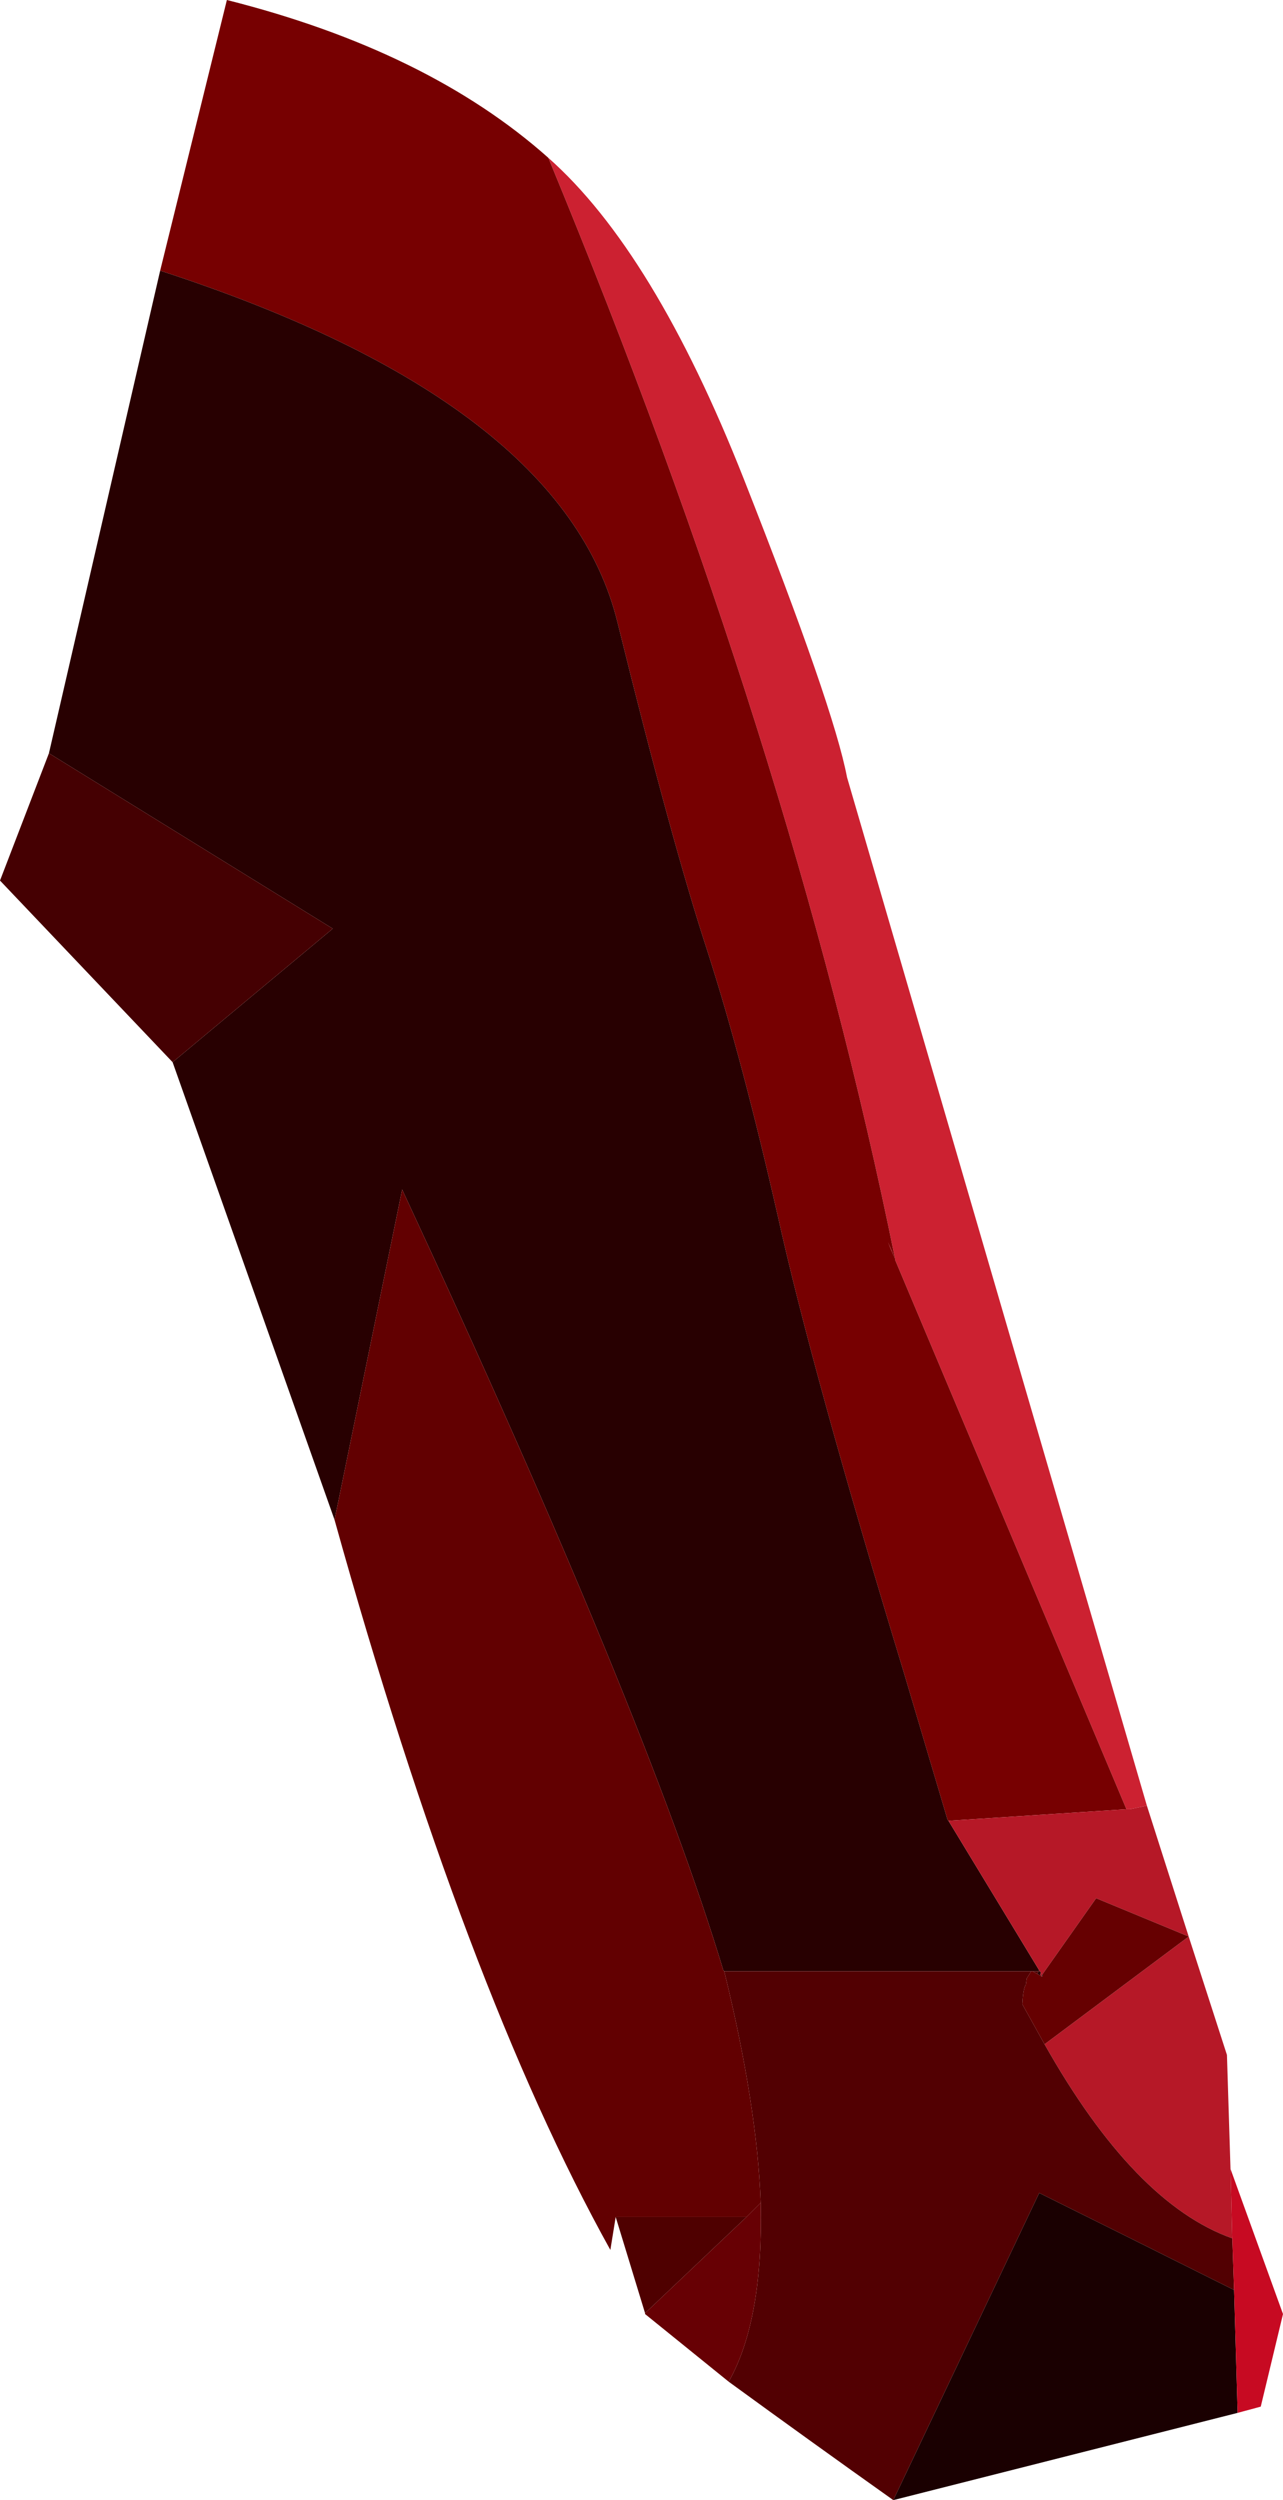
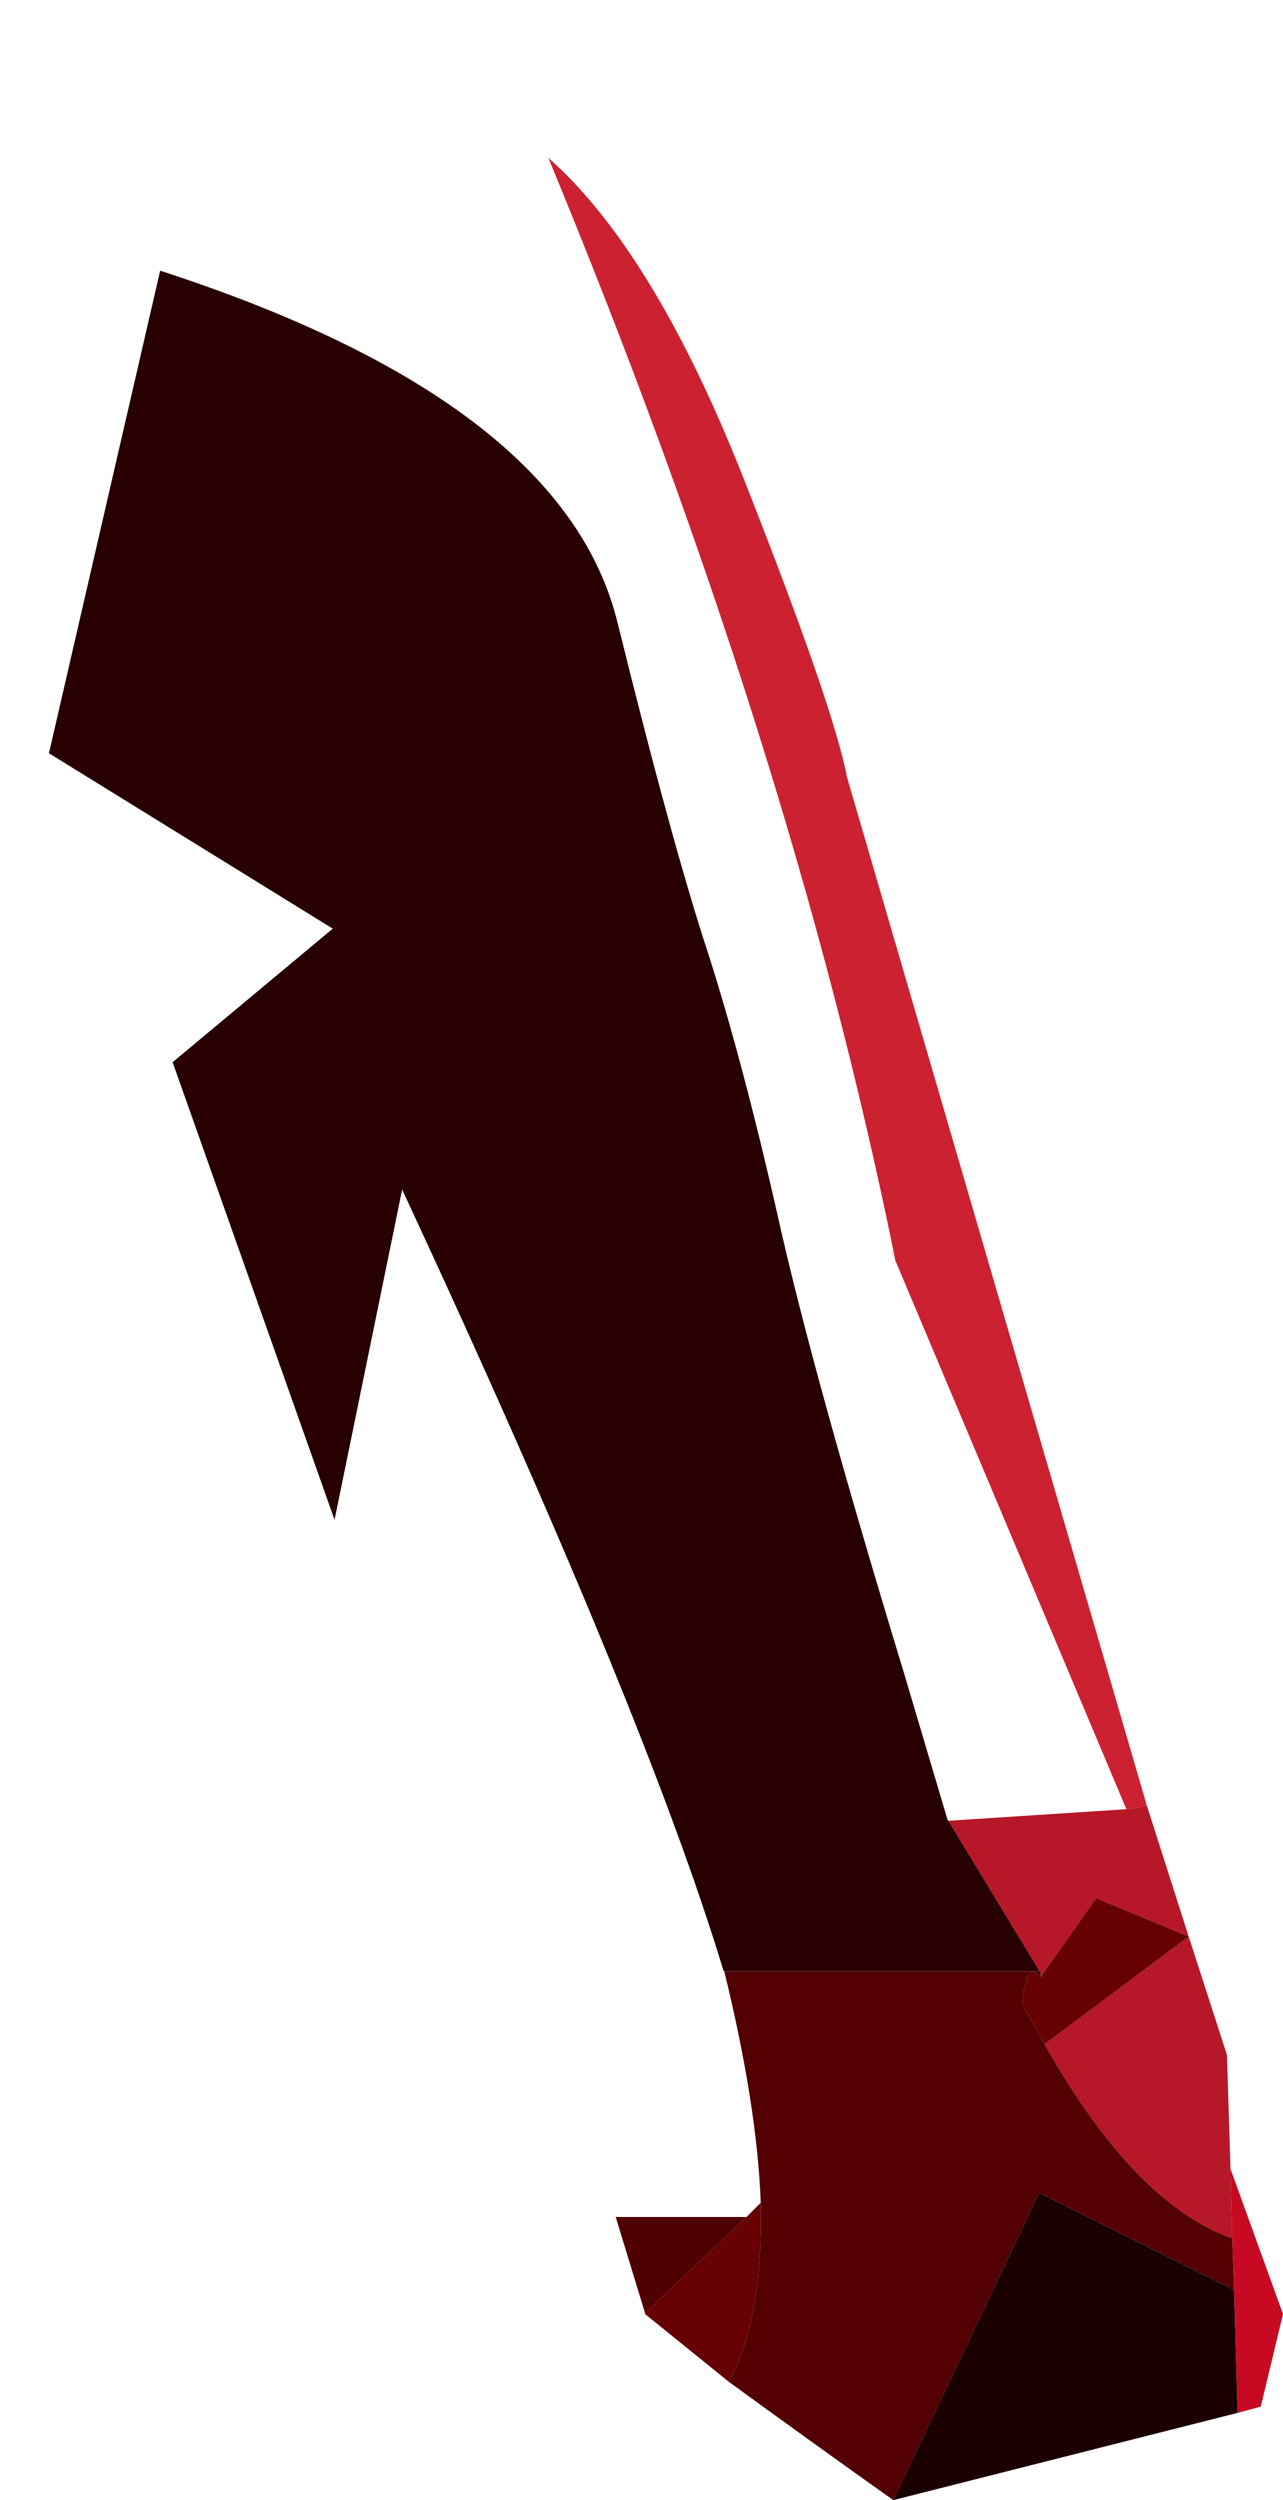
<svg xmlns="http://www.w3.org/2000/svg" height="140.4px" width="72.1px">
  <g transform="matrix(1.0, 0.0, 0.0, 1.0, 36.95, 143.2)">
    <path d="M-6.15 -134.35 Q-0.2 -129.1 4.85 -116.3 9.9 -103.5 10.65 -99.55 L27.5 -41.8 26.55 -41.6 26.35 -41.6 13.35 -72.45 13.35 -72.5 Q7.5 -101.4 -6.1 -134.25 L-6.15 -134.35 M13.15 -73.0 L13.35 -72.5 13.15 -72.95 13.15 -73.0" fill="#cc2131" fill-rule="evenodd" stroke="none" />
-     <path d="M-27.95 -128.0 L-24.2 -143.2 Q-12.9 -140.35 -6.15 -134.35 L-6.1 -134.25 Q7.5 -101.4 13.35 -72.5 L13.15 -73.0 12.95 -73.45 13.15 -72.95 13.0 -73.3 13.35 -72.5 13.35 -72.45 26.35 -41.6 16.35 -40.95 16.3 -41.0 13.85 -49.25 Q8.7 -66.15 6.75 -74.95 4.75 -83.75 2.8 -89.8 0.8 -95.9 -2.25 -108.25 -5.3 -120.65 -27.95 -128.0" fill="#770001" fill-rule="evenodd" stroke="none" />
-     <path d="M13.35 -72.5 L13.0 -73.3 13.15 -72.95 12.95 -73.45 13.15 -73.0 13.15 -72.95 13.35 -72.5" fill="#8f0008" fill-rule="evenodd" stroke="none" />
    <path d="M-18.15 -57.85 L-27.25 -83.55 -18.25 -91.05 -34.2 -100.9 -27.95 -128.0 Q-5.3 -120.65 -2.25 -108.25 0.8 -95.9 2.8 -89.8 4.75 -83.75 6.75 -74.95 8.7 -66.15 13.85 -49.25 L16.3 -41.0 16.35 -40.95 21.45 -32.55 21.4 -32.5 21.5 -32.5 21.55 -32.4 21.55 -32.35 21.5 -32.35 21.55 -32.25 21.6 -32.2 21.35 -32.35 21.4 -32.5 21.1 -32.5 21.0 -32.5 3.75 -32.5 3.7 -32.55 Q-0.65 -46.95 -14.35 -76.4 L-18.15 -57.85 M21.6 -32.25 L21.6 -32.3 21.6 -32.35 21.65 -32.3 21.65 -32.25 21.6 -32.25" fill="#280001" fill-rule="evenodd" stroke="none" />
    <path d="M27.5 -41.8 L29.85 -34.45 32.0 -27.8 32.2 -21.4 32.3 -17.5 Q26.8 -19.45 21.75 -28.4 L29.85 -34.45 24.65 -36.6 21.65 -32.35 21.65 -32.3 21.65 -32.25 21.65 -32.3 21.6 -32.35 21.6 -32.3 21.6 -32.25 21.6 -32.2 21.55 -32.25 21.5 -32.35 21.55 -32.35 21.55 -32.4 21.5 -32.5 21.45 -32.55 16.35 -40.95 26.35 -41.6 26.55 -41.6 27.5 -41.8" fill="#b61827" fill-rule="evenodd" stroke="none" />
    <path d="M21.5 -32.5 L21.4 -32.5 21.45 -32.55 21.5 -32.5 M21.35 -32.35 L21.6 -32.2 21.65 -32.25 21.6 -32.25 21.65 -32.25 21.65 -32.3 21.65 -32.35 24.65 -36.6 29.85 -34.45 21.75 -28.4 20.5 -30.65 Q20.55 -31.55 20.7 -31.75 L20.75 -32.1 21.0 -32.5 21.1 -32.5 21.15 -32.45 21.35 -32.35" fill="#660001" fill-rule="evenodd" stroke="none" />
    <path d="M13.25 -2.8 Q8.6 -6.1 4.0 -9.45 5.95 -12.9 5.8 -19.5 5.6 -24.95 3.75 -32.5 L21.0 -32.5 20.75 -32.1 20.7 -31.75 Q20.55 -31.55 20.5 -30.65 L21.75 -28.4 Q26.8 -19.45 32.3 -17.5 L32.4 -14.6 Q26.9 -17.35 21.45 -20.05 L13.25 -2.8 M21.1 -32.5 L21.4 -32.5 21.35 -32.35 21.15 -32.45 21.1 -32.5 M21.65 -32.25 L21.6 -32.2 21.6 -32.25 21.65 -32.25" fill="#520002" fill-rule="evenodd" stroke="none" />
-     <path d="M-2.35 -18.7 L-2.65 -16.85 Q-10.8 -31.5 -18.15 -57.85 L-14.35 -76.4 Q-0.65 -46.95 3.7 -32.55 L3.75 -32.5 Q5.6 -24.95 5.8 -19.5 L5.2 -18.9 5.0 -18.7 -2.35 -18.7" fill="#620001" fill-rule="evenodd" stroke="none" />
    <path d="M4.0 -9.45 L-0.7 -13.25 -0.7 -13.3 5.0 -18.7 5.2 -18.9 5.8 -19.5 Q5.95 -12.9 4.0 -9.45" fill="#670004" fill-rule="evenodd" stroke="none" />
    <path d="M32.6 -7.7 L13.25 -2.8 21.45 -20.05 Q26.9 -17.35 32.4 -14.6 L32.6 -7.7" fill="#1a0001" fill-rule="evenodd" stroke="none" />
    <path d="M32.2 -21.4 L35.15 -13.25 33.9 -8.05 32.6 -7.7 32.4 -14.6 32.3 -17.5 32.2 -21.4" fill="#c70a22" fill-rule="evenodd" stroke="none" />
-     <path d="M-27.25 -83.55 L-36.95 -93.75 -34.2 -100.9 -18.25 -91.05 -27.25 -83.55" fill="#450002" fill-rule="evenodd" stroke="none" />
    <path d="M-0.7 -13.3 L-2.35 -18.7 5.0 -18.7 -0.7 -13.3" fill="#4f0000" fill-rule="evenodd" stroke="none" />
  </g>
</svg>